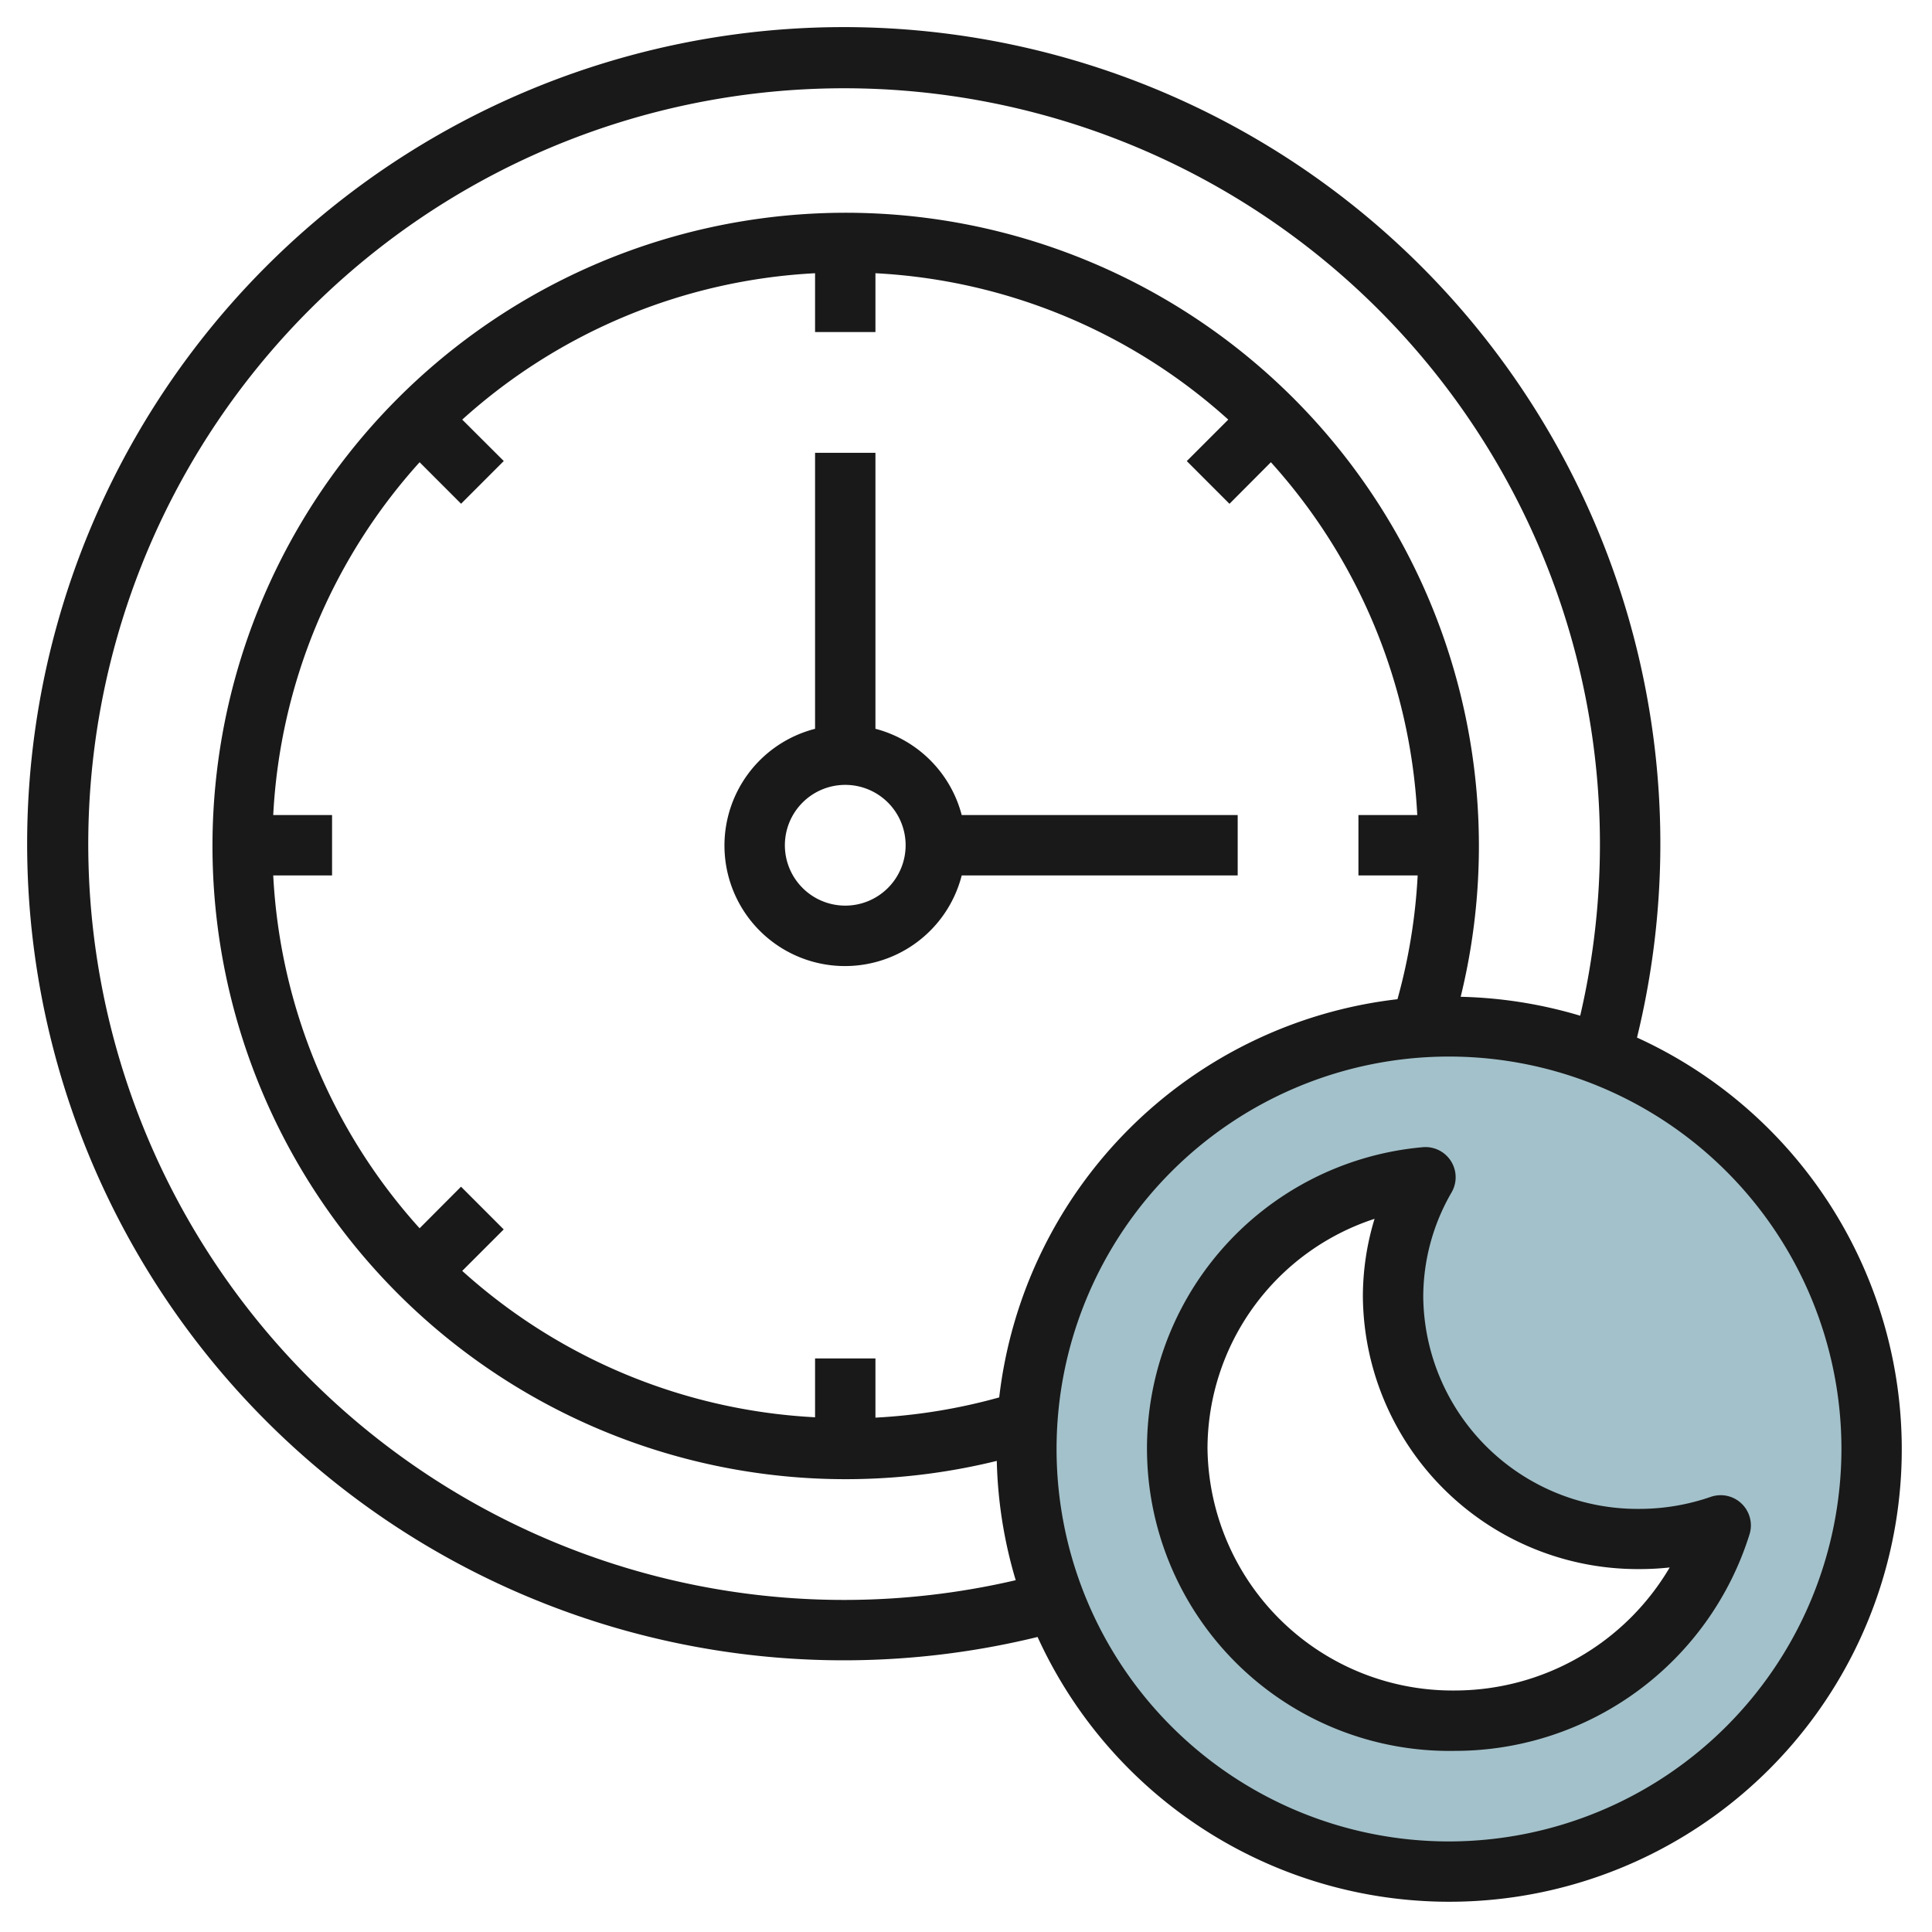
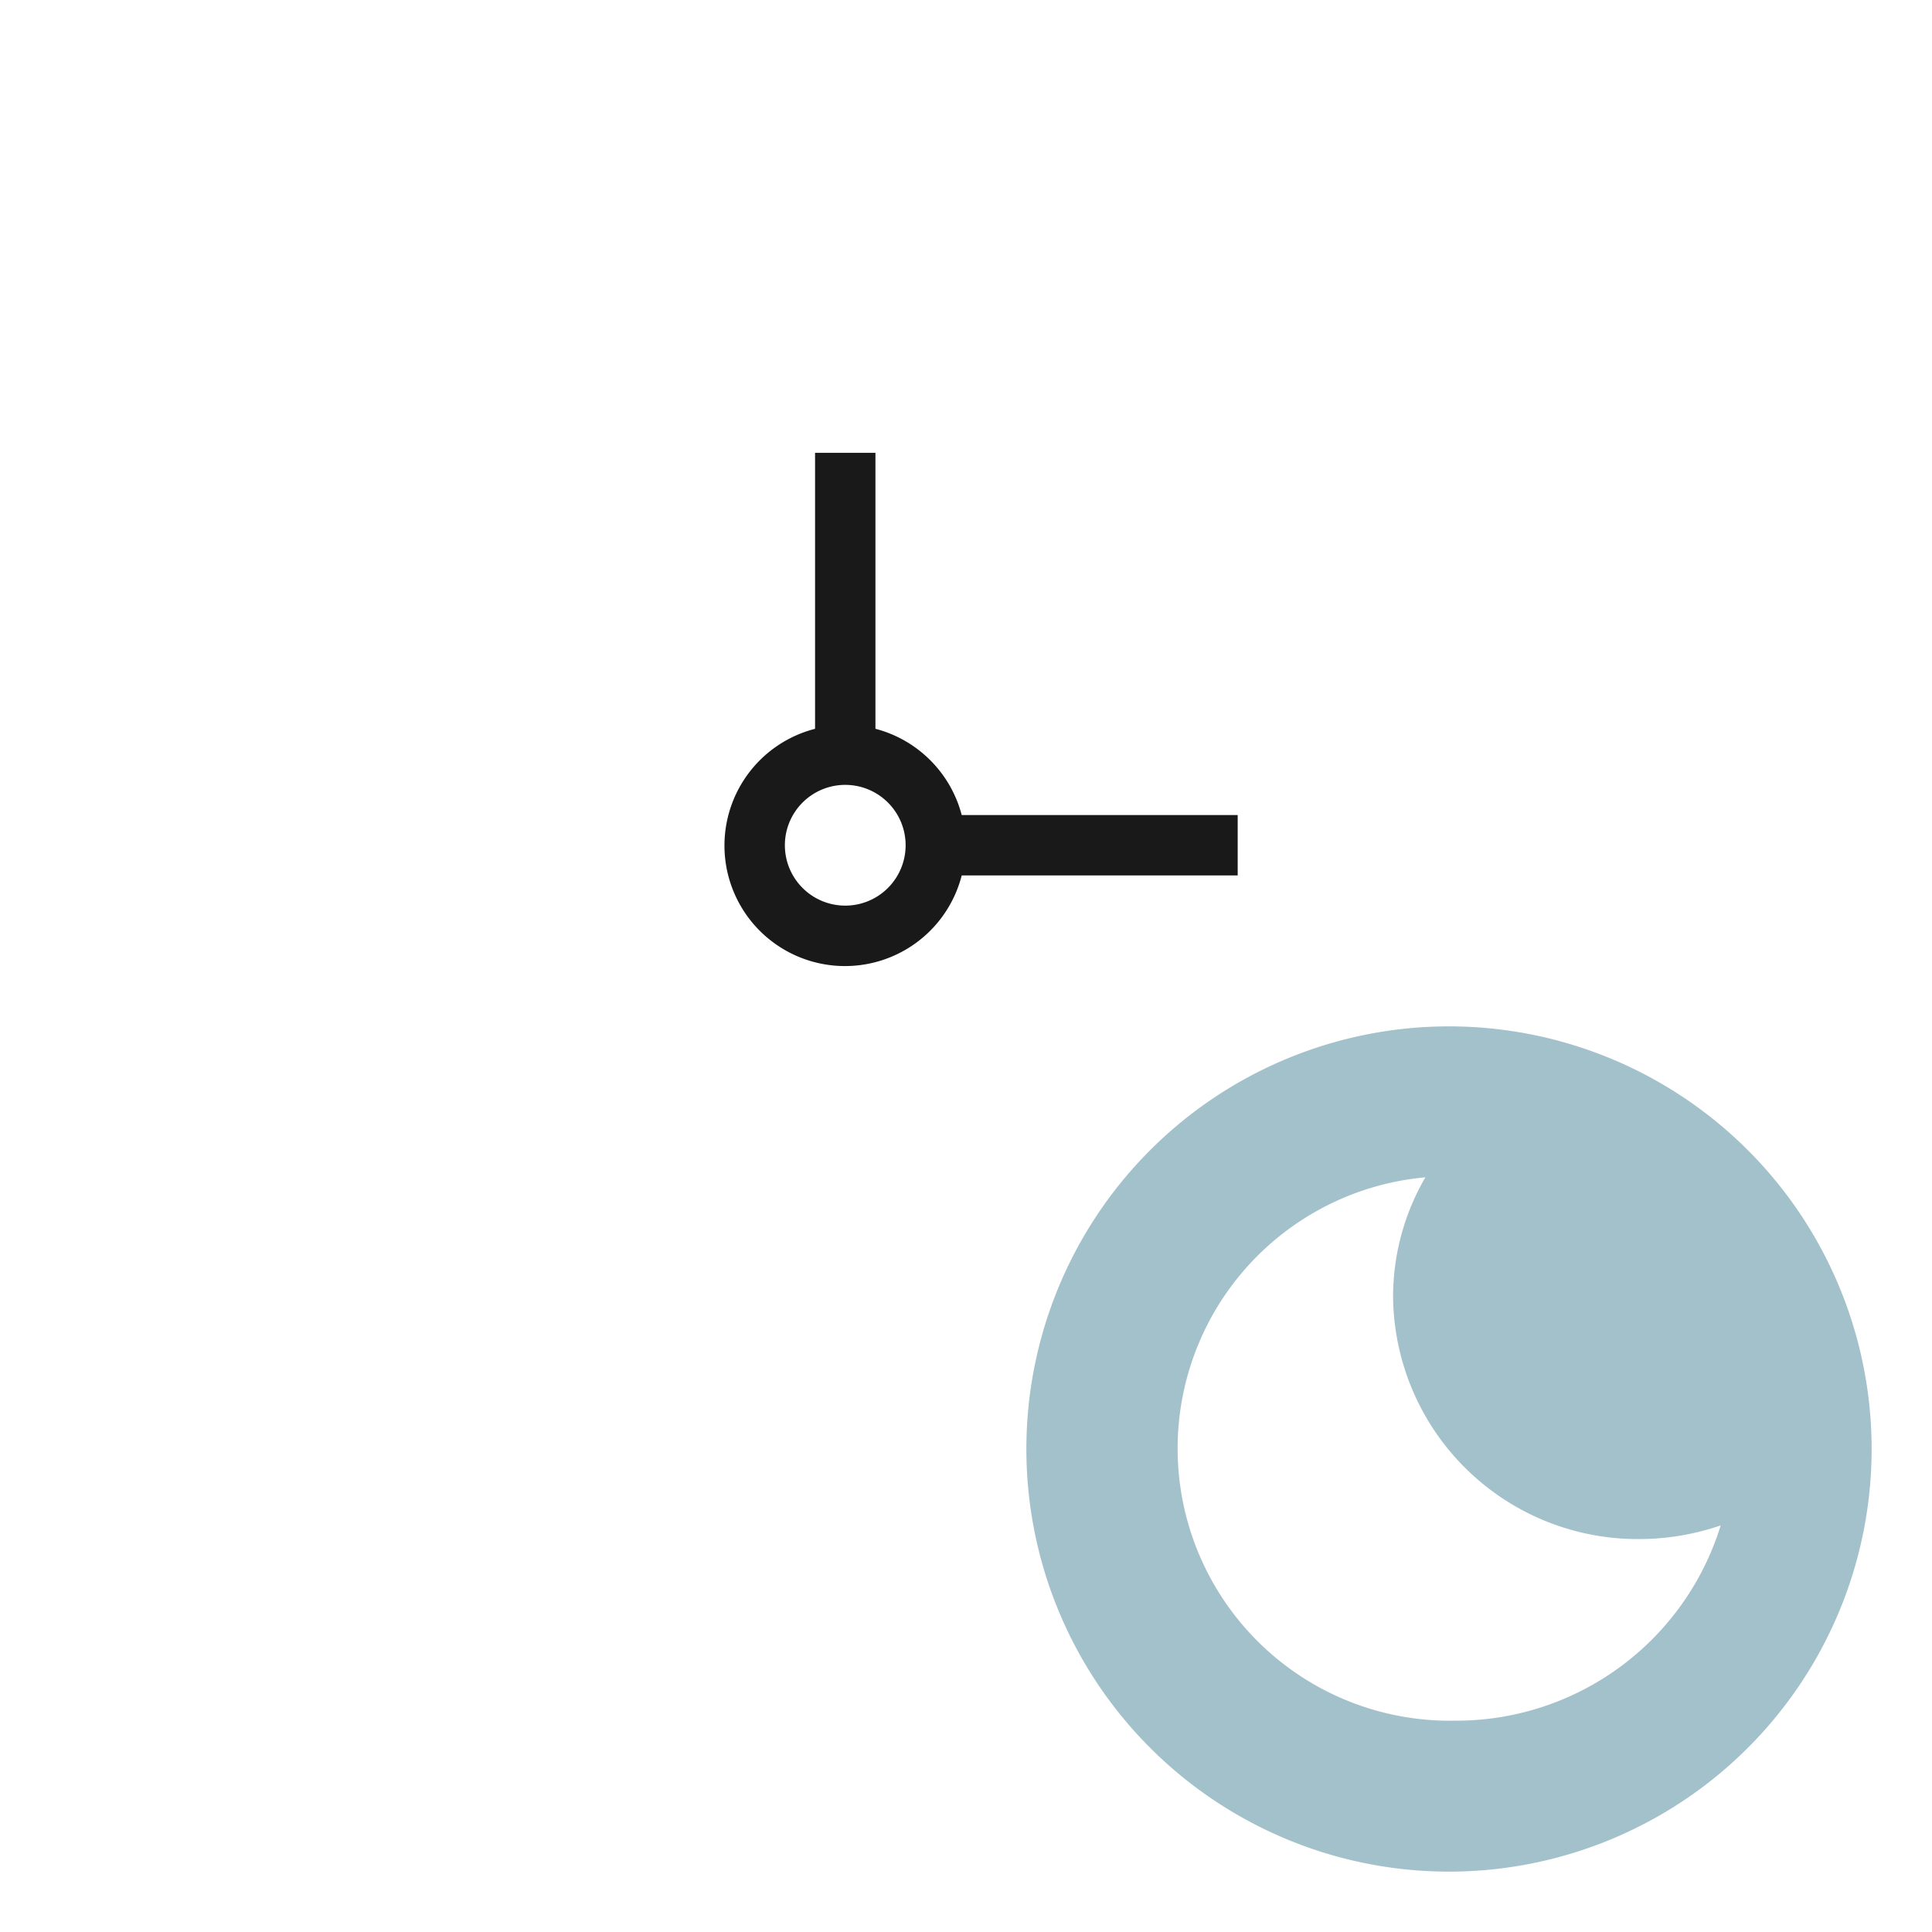
<svg xmlns="http://www.w3.org/2000/svg" viewBox="0 0 64 64" width="512" height="512">
  <g id="Layer_27" data-name="Layer 27">
    <path d="M48,34A14,14,0,1,0,62,48,14,14,0,0,0,48,34Zm.19,23a9.019,9.019,0,0,1-.972-18,7.863,7.863,0,0,0-1.07,3.96,8.1,8.1,0,0,0,8.168,8.023A8.3,8.3,0,0,0,57,50.531,9.169,9.169,0,0,1,48.19,57Z" style="fill:#a3c1ca" />
-     <path d="M54.228,34.371A27.051,27.051,0,1,0,34.371,54.227,14.989,14.989,0,1,0,54.228,34.371ZM28,53A25.038,25.038,0,1,1,52.346,33.647a14.953,14.953,0,0,0-3.959-.627A20.976,20.976,0,1,0,33.02,48.394a14.942,14.942,0,0,0,.627,3.952A25.081,25.081,0,0,1,28,53Zm5.1-6.709a18.918,18.918,0,0,1-4.1.67V45H27v1.949A18.892,18.892,0,0,1,15.312,42.1l1.374-1.374-1.414-1.415L13.9,40.688A18.892,18.892,0,0,1,9.051,29H11V27H9.051A18.892,18.892,0,0,1,13.9,15.312l1.374,1.375,1.414-1.415L15.312,13.9A18.892,18.892,0,0,1,27,9.051V11h2V9.051A18.892,18.892,0,0,1,40.688,13.9l-1.374,1.374,1.414,1.415L42.1,15.312A18.892,18.892,0,0,1,46.949,27H45v2h1.962a18.928,18.928,0,0,1-.669,4.1A15.02,15.02,0,0,0,33.1,46.291ZM48,61A13,13,0,1,1,61,48,13.015,13.015,0,0,1,48,61Z" style="fill:#191919" />
-     <path d="M57.693,49.81a1,1,0,0,0-1.017-.226,7.255,7.255,0,0,1-2.36.4,7.1,7.1,0,0,1-7.169-7.022,6.9,6.9,0,0,1,.936-3.458,1,1,0,0,0-.968-1.5A10.019,10.019,0,0,0,48.19,58a10.224,10.224,0,0,0,9.768-7.182A1,1,0,0,0,57.693,49.81ZM48.19,56A8.119,8.119,0,0,1,40,47.975a8.02,8.02,0,0,1,5.534-7.6,8.845,8.845,0,0,0-.387,2.581,9.107,9.107,0,0,0,9.169,9.022,9.2,9.2,0,0,0,.995-.054A8.271,8.271,0,0,1,48.19,56Z" style="fill:#191919" />
    <path d="M41,29V27H31.858A4,4,0,0,0,29,24.142V15H27v9.143A3.992,3.992,0,1,0,31.858,29ZM28,30a2,2,0,1,1,2-2A2,2,0,0,1,28,30Z" style="fill:#191919" />
  </g>
</svg>